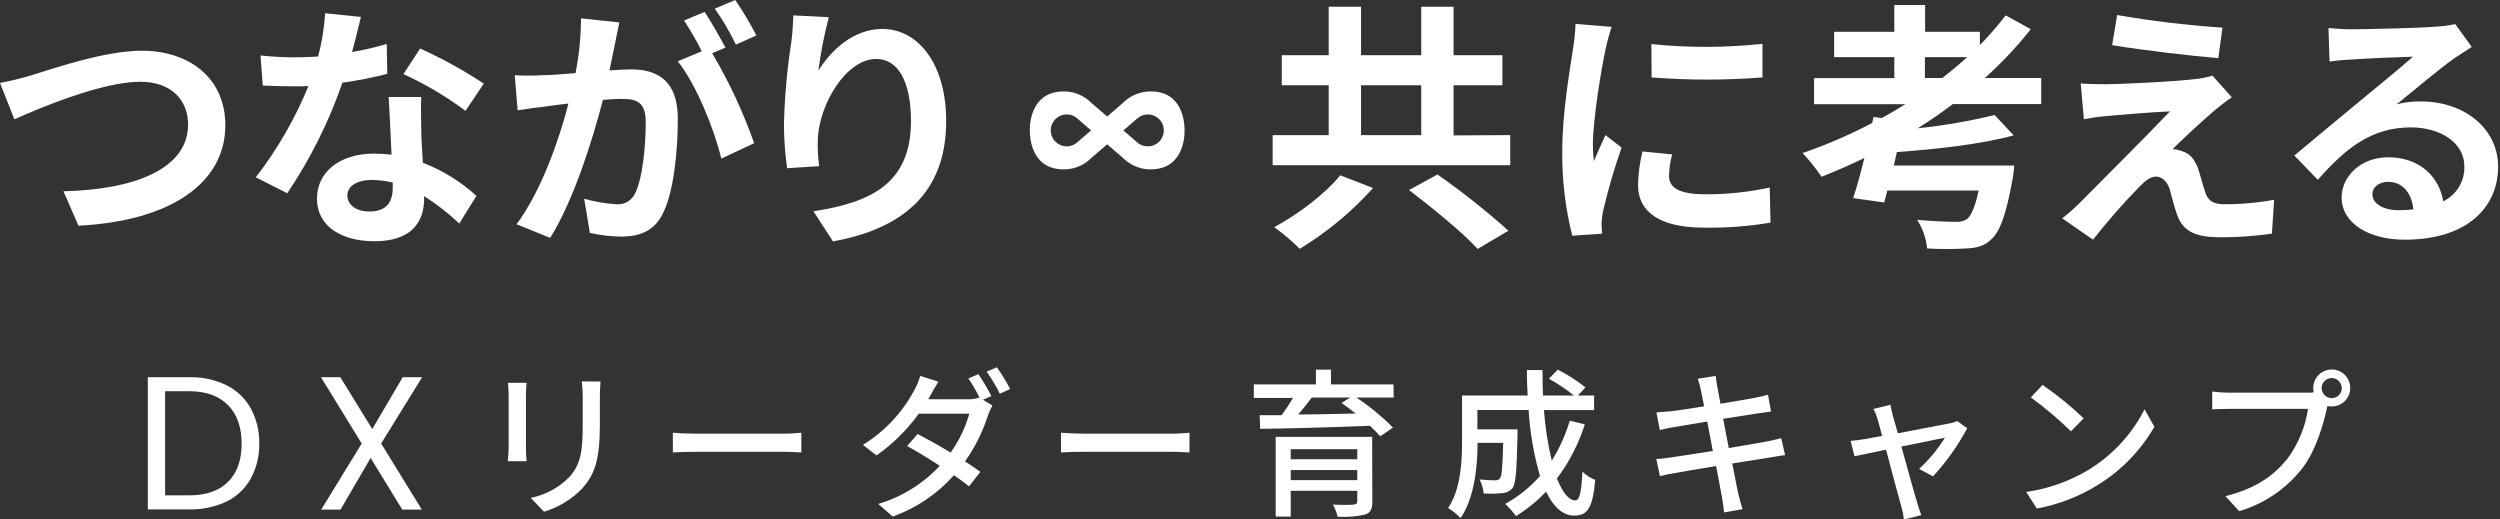
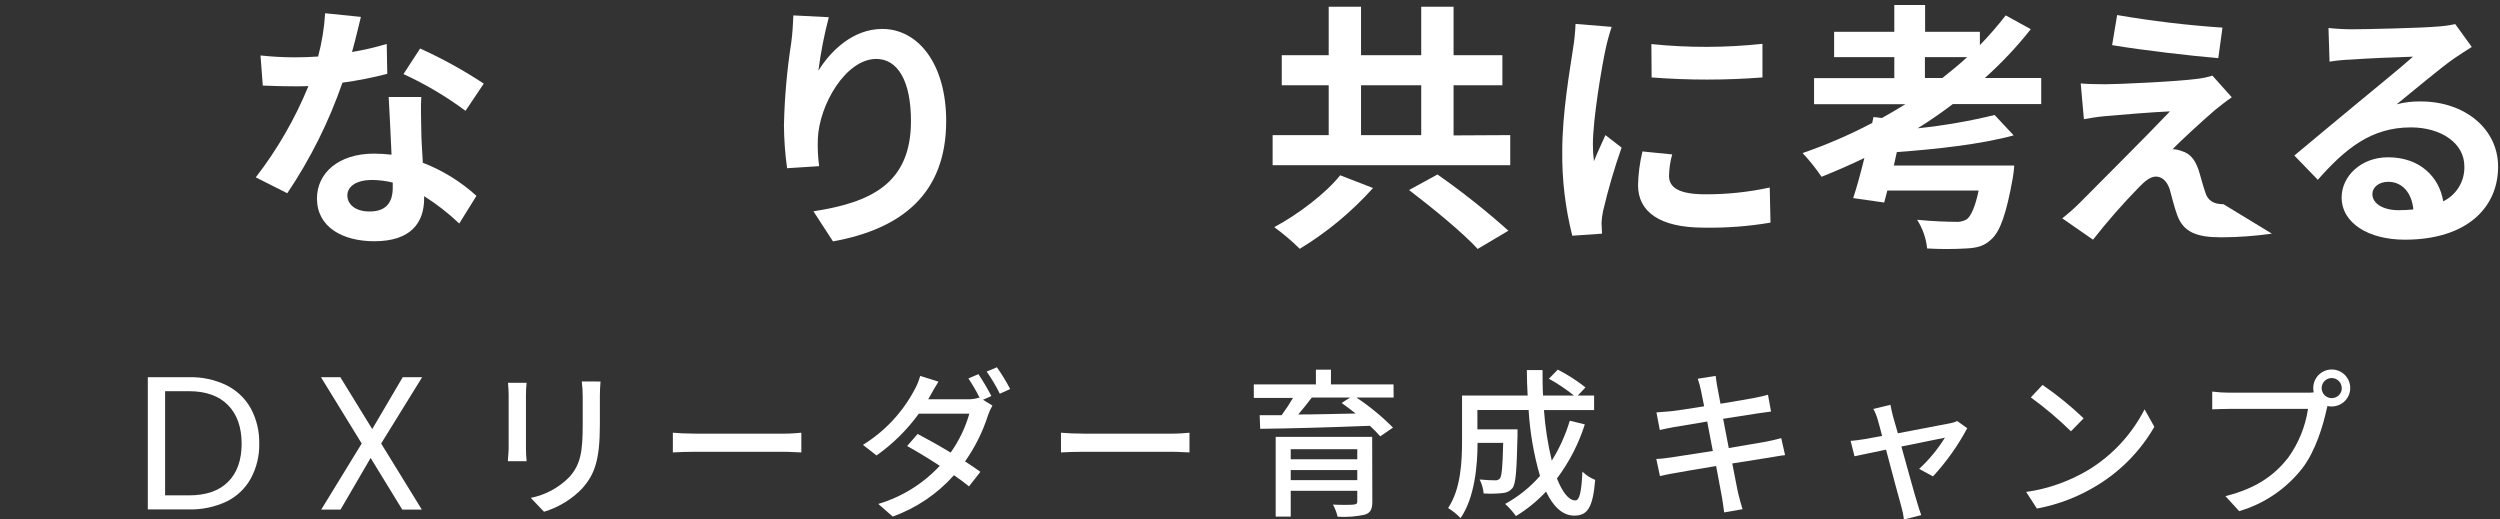
<svg xmlns="http://www.w3.org/2000/svg" width="385" height="80" viewBox="0 0 385 80" fill="none">
  <rect x="0" y="0" width="385" height="80" fill="#333333" stroke="none" />
-   <path d="M4.858 11.585C7.947 10.658 16.026 7.808 21.85 7.808C29.04 7.808 34.702 11.94 34.702 19.293C34.702 28.275 26.105 34.06 12.087 34.755L9.77 29.457C20.529 29.218 28.963 26.082 28.963 19.177C28.963 15.439 26.399 12.589 21.618 12.589C15.756 12.589 6.356 16.52 2.217 18.374L0 12.774C1.64 12.469 3.262 12.072 4.858 11.585Z" fill="white" />
  <path d="M59.641 11.37C57.369 11.963 55.063 12.416 52.736 12.729C50.654 18.75 47.798 24.475 44.24 29.759L39.39 27.311C42.712 23.011 45.44 18.283 47.499 13.254C46.82 13.293 46.14 13.293 45.453 13.293C43.807 13.293 42.201 13.254 40.471 13.177L40.116 8.543C41.876 8.731 43.644 8.826 45.414 8.829C46.58 8.829 47.785 8.79 48.99 8.705C49.574 6.525 49.936 4.292 50.071 2.04L55.578 2.603C55.254 3.885 54.806 5.894 54.211 8.01C56.017 7.708 57.802 7.293 59.556 6.766L59.641 11.37ZM64.877 14.938C64.761 16.629 64.877 18.274 64.877 20.043C64.877 21.171 65.001 23.094 65.117 25.063C68.16 26.238 70.959 27.967 73.373 30.161L70.724 34.424C69.065 32.844 67.254 31.431 65.317 30.207V30.562C65.317 34.262 63.309 37.151 57.648 37.151C52.705 37.151 48.812 34.942 48.812 30.562C48.812 26.701 52.064 23.658 57.609 23.658C58.508 23.667 59.404 23.721 60.297 23.82C60.181 20.846 59.98 17.348 59.857 14.938H64.877ZM60.483 28.114C59.431 27.858 58.352 27.723 57.27 27.712C54.953 27.712 53.493 28.678 53.493 30.084C53.493 31.489 54.744 32.571 56.914 32.571C59.602 32.571 60.483 31.026 60.483 28.879V28.114ZM71.689 17.07C68.711 14.854 65.509 12.956 62.135 11.408L64.7 7.469C68.103 9.011 71.38 10.819 74.501 12.876L71.689 17.07Z" fill="white" />
-   <path d="M95.386 3.452C95.146 4.495 94.907 5.769 94.706 6.75C94.459 7.955 94.142 9.399 93.856 10.844C95.185 10.767 96.39 10.682 97.193 10.682C101.41 10.682 104.384 12.574 104.384 18.274C104.384 22.977 103.82 29.318 102.136 32.771C100.808 35.544 98.637 36.432 95.586 36.432C93.99 36.41 92.401 36.221 90.844 35.868L89.964 30.608C91.561 31.062 93.203 31.345 94.86 31.45C95.475 31.514 96.095 31.381 96.629 31.07C97.163 30.759 97.585 30.286 97.834 29.72C98.923 27.511 99.441 22.769 99.441 18.838C99.441 15.663 98.073 15.223 95.579 15.223C94.938 15.223 93.972 15.3 92.845 15.385C91.3 21.41 88.388 30.763 84.735 36.633L79.552 34.539C83.414 29.318 86.141 21.41 87.546 15.941C86.141 16.104 84.897 16.266 84.132 16.389C83.005 16.505 80.958 16.791 79.715 16.992L79.274 11.585C80.679 11.662 82.087 11.662 83.491 11.585C84.735 11.585 86.581 11.423 88.628 11.261C89.181 8.483 89.466 5.659 89.477 2.827L95.386 3.452ZM109.674 8.195C112.275 12.592 114.44 17.232 116.139 22.051L111.08 24.422C110.037 20.004 107.218 12.976 104.376 9.438L108.068 7.893C107.255 6.262 106.344 4.681 105.341 3.159L108.508 1.83C109.512 3.313 110.918 5.847 111.721 7.33L109.674 8.195ZM113.327 6.866C112.395 4.935 111.308 3.083 110.076 1.328L113.219 0C114.423 1.746 115.509 3.57 116.471 5.461L113.327 6.866Z" fill="white" />
  <path d="M127.639 2.65C126.925 5.356 126.389 8.106 126.033 10.883C127.917 7.832 131.37 4.457 135.872 4.457C141.41 4.457 145.712 9.863 145.712 18.637C145.712 29.883 138.8 35.266 128.28 37.174L125.268 32.54C134.104 31.18 140.29 28.284 140.29 18.637C140.29 12.459 138.243 9.076 134.946 9.076C130.25 9.076 126.148 16.15 125.948 21.371C125.892 22.78 125.959 24.191 126.148 25.588L121.213 25.905C120.908 23.709 120.745 21.495 120.727 19.278C120.821 15.015 121.197 10.763 121.854 6.55C122.055 5.106 122.132 3.499 122.179 2.372L127.639 2.65Z" fill="white" />
  <path d="M232.578 20.807V25.441H195.984V20.807H204.619V13.13H197.39V8.496H204.619V1.042H209.6V8.496H218.869V1.042H223.85V8.496H231.365V13.13H223.85V20.853L232.578 20.807ZM211.446 28.955C208.165 32.613 204.363 35.767 200.162 38.316C198.939 37.106 197.624 35.99 196.231 34.98C200 32.971 204.263 29.681 206.387 26.993L211.446 28.955ZM209.6 20.807H218.869V13.13H209.6V20.807ZM221.371 26.87C225.18 29.537 228.827 32.428 232.292 35.528L227.558 38.339C225.349 35.891 220.568 31.991 216.992 29.264L221.371 26.87Z" fill="white" />
  <path d="M248.195 4.139C247.811 5.297 247.491 6.476 247.237 7.669C246.673 10.318 245.306 18.273 245.306 22.251C245.301 23.111 245.356 23.97 245.468 24.823C246.025 23.417 246.673 22.089 247.237 20.807L249.724 22.73C248.601 25.931 247.649 29.19 246.874 32.492C246.744 33.1 246.664 33.717 246.635 34.338C246.673 34.778 246.673 35.427 246.712 35.983L242.132 36.3C241.057 32.047 240.538 27.672 240.587 23.286C240.587 17.3 241.792 10.596 242.24 7.545C242.452 6.268 242.583 4.978 242.634 3.684L248.195 4.139ZM257.517 23.78C257.211 24.864 257.047 25.983 257.031 27.109C257.031 28.878 258.575 29.92 262.576 29.92C265.925 29.939 269.266 29.589 272.539 28.878L272.655 34.284C269.26 34.859 265.818 35.118 262.375 35.056C255.509 35.056 252.257 32.562 252.257 28.507C252.299 26.76 252.527 25.023 252.937 23.324L257.517 23.78ZM271.419 6.788V11.925C265.738 12.365 260.032 12.365 254.35 11.925L254.312 6.788C259.997 7.374 265.729 7.361 271.412 6.75L271.419 6.788Z" fill="white" />
  <path d="M300.73 16.026C299 17.347 297.193 18.598 295.324 19.757C299.315 19.345 303.273 18.661 307.171 17.71L310.106 20.846C305.125 22.213 298.22 22.977 292.111 23.418L291.655 25.488H310.191C310.154 26.162 310.074 26.832 309.952 27.496C308.986 32.902 308.021 35.652 306.662 36.857C305.573 37.899 304.491 38.177 302.8 38.262C300.794 38.38 298.782 38.38 296.776 38.262C296.618 36.688 296.088 35.174 295.231 33.844C297.548 34.084 300.089 34.161 301.132 34.161C301.749 34.217 302.368 34.076 302.9 33.76C303.541 33.242 304.182 31.875 304.708 29.342H290.651L290.164 31.188L285.391 30.508C285.947 28.824 286.55 26.646 287.113 24.329C284.943 25.38 282.734 26.337 280.525 27.225C279.645 25.934 278.666 24.713 277.598 23.572C281.283 22.3 284.867 20.751 288.318 18.938L288.519 18.019L289.809 18.174C291.052 17.494 292.257 16.768 293.424 16.049H279.367V12.033H291.724V8.797H282.456V4.897H291.724V0.772H296.467V4.897H304.901V6.951C306.311 5.5 307.639 3.971 308.878 2.371L312.74 4.495C310.604 7.201 308.237 9.715 305.665 12.01H314.347V16.026H300.73ZM299.124 12.01C300.452 10.967 301.734 9.917 302.939 8.797H296.436V12.01H299.124Z" fill="white" />
-   <path d="M341.054 16.991C339.246 18.536 335.508 21.973 334.589 22.977C335.099 22.99 335.602 23.098 336.072 23.294C337.238 23.657 337.964 24.499 338.52 25.989C338.883 27.071 339.246 28.6 339.609 29.604C339.965 30.848 340.853 31.45 342.421 31.45C345.034 31.468 347.644 31.238 350.214 30.762L349.874 35.984C347.292 36.347 344.688 36.536 342.081 36.547C338.304 36.547 336.257 35.775 335.292 33.134C334.852 31.967 334.412 30.122 334.126 29.117C333.647 27.712 332.805 27.194 332.002 27.194C331.199 27.194 330.357 27.835 329.43 28.801C326.916 31.373 324.544 34.08 322.324 36.91L317.582 33.62C318.557 32.861 319.483 32.041 320.355 31.164C322.401 29.079 330.519 21.008 334.172 17.154C331.361 17.27 326.619 17.671 324.332 17.872C322.965 17.996 321.76 18.196 320.919 18.351L320.432 12.852C321.359 12.937 322.803 12.975 324.247 12.975C326.14 12.975 335.176 12.574 338.466 12.133C339.229 12.039 339.981 11.876 340.714 11.647L343.695 14.983C342.622 15.702 341.78 16.428 341.054 16.991ZM342.259 4.255L341.618 8.959C337.439 8.596 330.032 7.754 325.267 6.951L326.039 2.317C331.409 3.241 336.822 3.888 342.259 4.255Z" fill="white" />
+   <path d="M341.054 16.991C339.246 18.536 335.508 21.973 334.589 22.977C335.099 22.99 335.602 23.098 336.072 23.294C337.238 23.657 337.964 24.499 338.52 25.989C338.883 27.071 339.246 28.6 339.609 29.604C339.965 30.848 340.853 31.45 342.421 31.45L349.874 35.984C347.292 36.347 344.688 36.536 342.081 36.547C338.304 36.547 336.257 35.775 335.292 33.134C334.852 31.967 334.412 30.122 334.126 29.117C333.647 27.712 332.805 27.194 332.002 27.194C331.199 27.194 330.357 27.835 329.43 28.801C326.916 31.373 324.544 34.08 322.324 36.91L317.582 33.62C318.557 32.861 319.483 32.041 320.355 31.164C322.401 29.079 330.519 21.008 334.172 17.154C331.361 17.27 326.619 17.671 324.332 17.872C322.965 17.996 321.76 18.196 320.919 18.351L320.432 12.852C321.359 12.937 322.803 12.975 324.247 12.975C326.14 12.975 335.176 12.574 338.466 12.133C339.229 12.039 339.981 11.876 340.714 11.647L343.695 14.983C342.622 15.702 341.78 16.428 341.054 16.991ZM342.259 4.255L341.618 8.959C337.439 8.596 330.032 7.754 325.267 6.951L326.039 2.317C331.409 3.241 336.822 3.888 342.259 4.255Z" fill="white" />
  <path d="M380.653 7.23C379.688 7.832 378.769 8.435 377.881 9.037C375.757 10.52 371.578 14.057 369.084 16.066C370.303 15.743 371.561 15.595 372.822 15.625C379.572 15.625 384.708 19.842 384.708 25.666C384.708 31.93 379.935 36.911 370.335 36.911C364.789 36.911 360.611 34.378 360.611 30.4C360.611 27.187 363.546 24.222 367.763 24.222C372.66 24.222 375.633 27.234 376.259 31.003C377.266 30.513 378.109 29.742 378.686 28.782C379.264 27.822 379.55 26.716 379.51 25.596C379.51 22.028 375.896 19.618 371.277 19.618C365.175 19.618 361.198 22.87 356.942 27.689L353.328 23.951C356.139 21.634 360.92 17.603 363.283 15.679C365.492 13.834 369.632 10.497 371.601 8.728C369.555 8.775 364.086 9.014 362.001 9.176C360.912 9.213 359.826 9.318 358.75 9.493L358.587 4.31C359.788 4.439 360.994 4.506 362.202 4.511C364.287 4.511 372.806 4.31 375.054 4.11C376.08 4.062 377.101 3.928 378.105 3.708L380.653 7.23ZM371.656 32.254C371.416 29.682 369.933 27.998 367.794 27.998C366.303 27.998 365.345 28.879 365.345 29.883C365.345 31.366 367.029 32.37 369.362 32.37C370.128 32.372 370.893 32.333 371.656 32.254Z" fill="white" />
-   <path d="M182.422 20.081V20.004C182.422 19.186 182.298 13.825 176.845 14.088C175.36 14.172 173.959 14.805 172.914 15.864L172.343 16.359L170.504 17.942L168.095 15.864C167.053 14.805 165.655 14.171 164.171 14.088C158.989 13.856 158.61 18.676 158.595 19.85C158.586 19.927 158.586 20.004 158.595 20.081V20.151C158.595 20.923 158.695 26.33 164.171 26.075C165.655 25.991 167.053 25.358 168.095 24.298L170.504 22.221L172.914 24.298C173.959 25.357 175.36 25.99 176.845 26.075C182.152 26.306 182.422 21.248 182.422 20.228V20.081ZM164.272 17.625C164.833 17.623 165.379 17.814 165.816 18.166L168.025 20.081L165.809 21.997C165.503 22.242 165.142 22.411 164.758 22.489C164.373 22.567 163.976 22.551 163.599 22.444C163.221 22.336 162.875 22.14 162.589 21.871C162.304 21.603 162.086 21.27 161.956 20.9C161.825 20.53 161.785 20.134 161.838 19.745C161.892 19.357 162.038 18.987 162.264 18.666C162.49 18.346 162.789 18.084 163.137 17.903C163.485 17.722 163.872 17.627 164.264 17.625H164.272ZM176.745 22.538C176.183 22.541 175.637 22.35 175.2 21.997L173.007 20.081L175.224 18.166C175.661 17.813 176.206 17.622 176.768 17.625C177.091 17.625 177.41 17.689 177.708 17.812C178.006 17.936 178.277 18.117 178.505 18.345C178.733 18.573 178.914 18.843 179.037 19.142C179.161 19.439 179.224 19.759 179.224 20.081C179.224 20.404 179.161 20.723 179.037 21.021C178.914 21.319 178.733 21.59 178.505 21.818C178.277 22.046 178.006 22.227 177.708 22.351C177.41 22.474 177.091 22.538 176.768 22.538H176.745Z" fill="white" />
  <path d="M34.888 59.332C36.461 60.114 37.761 61.352 38.618 62.885C39.511 64.545 39.961 66.407 39.923 68.291C39.967 70.177 39.517 72.04 38.618 73.698C37.767 75.232 36.465 76.467 34.888 77.235C33.082 78.083 31.104 78.499 29.11 78.448H22.762V58.089H29.11C31.108 58.036 33.089 58.463 34.888 59.332ZM35.135 74.192C36.525 72.802 37.212 70.84 37.212 68.33C37.212 65.82 36.517 63.812 35.119 62.391C33.721 60.97 31.721 60.244 29.11 60.244H25.426V76.285H29.11C31.747 76.285 33.755 75.588 35.135 74.192Z" fill="white" />
  <path d="M58.698 68.3L64.962 78.479H61.95L57.076 70.524L52.442 78.479H49.469L55.702 68.3L49.43 58.089H52.411L57.324 66.076L62.02 58.089H65.008L58.698 68.3Z" fill="white" />
  <path d="M81.097 58.954C81.031 59.559 80.998 60.167 80.996 60.776V69.033C80.996 69.674 81.043 70.531 81.097 71.025H78.208C78.208 70.608 78.332 69.743 78.332 69.033V60.776C78.332 60.328 78.285 59.471 78.231 58.954H81.097ZM92.481 58.753C92.427 59.394 92.381 60.135 92.381 61.024V65.41C92.381 71.049 91.492 73.134 89.67 75.212C88.047 76.897 86.017 78.137 83.777 78.811L81.738 76.671C84.005 76.222 86.084 75.096 87.7 73.443C89.422 71.497 89.739 69.581 89.739 65.264V61.016C89.737 60.257 89.688 59.498 89.592 58.745L92.481 58.753Z" fill="white" />
  <path d="M103.619 66.638C104.391 66.715 105.936 66.784 107.272 66.784H120.649C121.854 66.784 122.819 66.692 123.406 66.638V69.673C122.866 69.673 121.761 69.573 120.672 69.573H107.272C105.889 69.573 104.437 69.619 103.619 69.673V66.638Z" fill="white" />
  <path d="M151.381 61.564L152.833 62.453C152.558 62.928 152.33 63.43 152.154 63.951C151.344 66.486 150.152 68.883 148.616 71.057C149.528 71.651 150.362 72.215 150.98 72.663L149.226 74.903C148.639 74.409 147.821 73.814 146.909 73.18C144.349 76.061 141.106 78.252 137.479 79.552L135.255 77.606C138.878 76.529 142.147 74.502 144.724 71.736C142.924 70.555 141.024 69.419 139.696 68.686L141.317 66.832C142.7 67.55 144.6 68.608 146.4 69.697C147.692 67.877 148.666 65.85 149.28 63.704H141.495C139.696 66.194 137.496 68.368 134.984 70.138L132.891 68.508C136.211 66.461 138.932 63.572 140.777 60.136C141.18 59.428 141.494 58.673 141.711 57.888L144.523 58.776C144.028 59.549 143.511 60.475 143.241 60.97L142.947 61.487H148.933C149.558 61.51 150.182 61.427 150.779 61.24L150.879 61.294C150.365 60.252 149.781 59.246 149.134 58.282L150.678 57.618C151.403 58.706 152.068 59.833 152.671 60.993L151.381 61.564ZM153.521 56.56C154.279 57.629 154.962 58.749 155.567 59.912L153.969 60.63C153.385 59.443 152.708 58.304 151.945 57.224L153.521 56.56Z" fill="white" />
  <path d="M163.391 66.638C164.163 66.715 165.708 66.784 167.037 66.784H180.421C181.626 66.784 182.592 66.692 183.179 66.638V69.673C182.638 69.673 181.526 69.573 180.445 69.573H167.037C165.662 69.573 164.202 69.619 163.391 69.673V66.638Z" fill="white" />
  <path d="M214.621 61.217H208.874C210.91 62.564 212.802 64.117 214.52 65.851L212.551 67.195C212.054 66.625 211.525 66.084 210.967 65.573C204.835 65.82 198.355 65.99 194.068 66.037L193.991 63.944C195.003 63.944 196.138 63.944 197.366 63.944C197.999 63.088 198.584 62.198 199.119 61.279H193.087V59.201H202.649V56.931H204.966V59.201H214.605L214.621 61.217ZM211.338 77.29C211.338 78.417 211.045 78.989 210.18 79.259C208.805 79.558 207.397 79.664 205.993 79.576C205.84 78.923 205.599 78.294 205.275 77.707C206.611 77.776 208.086 77.753 208.457 77.707C208.828 77.66 209.021 77.583 209.021 77.236V75.583H198.772V79.553H196.455V67.28H211.315L211.338 77.29ZM198.772 69.18V70.725H209.021V69.18H198.772ZM209.021 73.938V72.393H198.772V73.938H209.021ZM202.023 61.217C201.359 62.105 200.618 63.017 199.93 63.828C202.665 63.828 205.723 63.735 208.774 63.681C208.04 63.094 207.299 62.553 206.611 62.059L207.917 61.217H202.023Z" fill="white" />
  <path d="M244.063 65.356C243.109 68.355 241.657 71.172 239.768 73.689C240.61 75.782 241.568 77.064 242.603 77.064C243.244 77.064 243.545 75.805 243.692 72.631C244.256 73.184 244.926 73.617 245.661 73.905C245.291 78.246 244.456 79.404 242.433 79.404C240.633 79.404 239.204 78.022 238.092 75.705C236.725 77.165 235.166 78.433 233.458 79.474C232.97 78.793 232.411 78.167 231.79 77.605C233.819 76.495 235.636 75.036 237.158 73.295C236.2 69.985 235.612 66.579 235.405 63.139H227.519V66.12H233.698V67.008C233.574 72.353 233.45 74.477 232.925 75.164C232.735 75.392 232.499 75.579 232.233 75.711C231.968 75.844 231.677 75.921 231.381 75.937C230.416 76.035 229.444 76.053 228.477 75.991C228.419 75.24 228.208 74.51 227.859 73.844C228.87 73.944 229.828 73.967 230.222 73.967C230.365 73.984 230.51 73.967 230.644 73.916C230.779 73.865 230.899 73.781 230.994 73.674C231.265 73.326 231.411 71.92 231.489 68.198H227.542C227.542 71.696 227.102 76.632 224.931 79.783C224.358 79.19 223.711 78.671 223.008 78.238C224.986 75.28 225.155 71.04 225.155 67.866V60.914H235.258C235.188 59.632 235.134 58.304 235.134 56.991H237.552C237.552 58.327 237.552 59.632 237.629 60.914H242.387C241.179 59.938 239.887 59.072 238.525 58.327L239.9 56.921C241.405 57.693 242.833 58.609 244.163 59.656L242.981 60.914H245.491V63.154H237.768C237.957 65.778 238.36 68.382 238.973 70.939C240.168 69.024 241.101 66.956 241.746 64.792L244.063 65.356Z" fill="white" />
  <path d="M274.902 70.09C274.338 70.137 273.45 70.314 272.516 70.461C271.234 70.654 269.063 71.002 266.769 71.372C267.217 73.589 267.542 75.435 267.712 76.099C267.882 76.763 268.106 77.644 268.353 78.416L265.518 78.911C265.395 78.046 265.317 77.258 265.171 76.524C265.07 75.906 264.7 74.06 264.282 71.766C261.595 72.207 259.108 72.631 257.949 72.848C256.937 73.017 256.204 73.172 255.632 73.319L255.068 70.677C255.686 70.677 256.721 70.531 257.385 70.438C258.598 70.26 261.108 69.866 263.773 69.449L262.908 64.916C260.637 65.286 258.598 65.626 257.733 65.781C256.868 65.935 256.25 66.074 255.609 66.221L255.092 63.51C255.787 63.464 256.474 63.41 257.239 63.34C258.15 63.24 260.197 62.946 262.437 62.568C262.189 61.332 262.02 60.444 261.942 60.104C261.818 59.502 261.655 58.909 261.456 58.327L264.213 57.887C264.29 58.351 264.36 59.115 264.483 59.656C264.53 59.957 264.707 60.892 264.954 62.174C267.194 61.803 269.287 61.456 270.253 61.262C271.025 61.116 271.797 60.938 272.269 60.791L272.74 63.379L270.77 63.649L265.364 64.491L266.229 69.001C268.615 68.607 270.809 68.229 271.991 68.013C272.933 67.812 273.744 67.642 274.308 67.472L274.902 70.09Z" fill="white" />
  <path d="M295.547 72.207C297.082 70.793 298.417 69.177 299.517 67.403C298.923 67.527 295.918 68.122 292.813 68.763C293.779 72.231 294.906 76.347 295.277 77.506C295.401 77.954 295.694 78.865 295.872 79.329L293.207 80.001C293.135 79.339 293.003 78.685 292.813 78.046C292.466 76.842 291.361 72.702 290.45 69.249C288.233 69.697 286.287 70.115 285.592 70.261L284.997 67.898C285.708 67.844 286.349 67.751 287.136 67.627C287.484 67.573 288.519 67.38 289.847 67.133C289.554 65.975 289.284 65.04 289.137 64.523C288.983 63.985 288.768 63.467 288.496 62.978L291.13 62.337C291.207 62.824 291.354 63.418 291.5 64.036L292.273 66.724C295.594 66.083 299.463 65.341 300.351 65.179C300.717 65.113 301.073 64.999 301.41 64.839L302.954 65.944C301.519 68.632 299.746 71.127 297.679 73.366L295.547 72.207Z" fill="white" />
  <path d="M321.715 72.307C325.359 70.059 328.317 66.853 330.264 63.039L331.771 65.727C329.67 69.37 326.697 72.436 323.12 74.648C320.233 76.452 317.031 77.697 313.682 78.316L312.029 75.76C315.458 75.275 318.752 74.1 321.715 72.307ZM320.88 64.422L318.926 66.422C316.996 64.534 314.931 62.789 312.748 61.201L314.547 59.278C316.794 60.819 318.912 62.539 320.88 64.422Z" fill="white" />
  <path d="M355.281 60.475C355.626 60.481 355.972 60.465 356.315 60.428C356.263 60.211 356.237 59.988 356.238 59.764C356.235 59.199 356.4 58.646 356.712 58.175C357.024 57.704 357.469 57.336 357.99 57.119C358.512 56.901 359.086 56.843 359.64 56.953C360.195 57.062 360.704 57.334 361.103 57.734C361.503 58.133 361.775 58.642 361.884 59.197C361.994 59.751 361.936 60.325 361.718 60.847C361.501 61.368 361.133 61.813 360.662 62.125C360.191 62.437 359.638 62.602 359.073 62.599C358.857 62.601 358.641 62.575 358.432 62.522L358.308 62.993C357.767 65.503 356.609 69.403 354.616 72.037C352.14 75.239 348.715 77.578 344.831 78.718L342.714 76.401C347.542 75.211 350.33 73.095 352.346 70.531C353.967 68.295 355.026 65.701 355.435 62.97H343.34C342.282 62.97 341.301 63.016 340.683 63.039V60.305C341.564 60.416 342.452 60.472 343.34 60.475H355.281ZM360.625 59.764C360.625 59.459 360.535 59.16 360.365 58.906C360.195 58.652 359.954 58.454 359.672 58.337C359.389 58.22 359.079 58.19 358.779 58.249C358.479 58.309 358.204 58.456 357.988 58.672C357.772 58.888 357.625 59.163 357.565 59.463C357.506 59.763 357.536 60.073 357.653 60.355C357.77 60.638 357.968 60.879 358.222 61.049C358.476 61.218 358.775 61.309 359.08 61.309C359.285 61.311 359.487 61.273 359.676 61.196C359.866 61.119 360.038 61.006 360.183 60.862C360.328 60.718 360.443 60.547 360.522 60.359C360.6 60.171 360.641 59.968 360.641 59.764H360.625Z" fill="white" />
</svg>